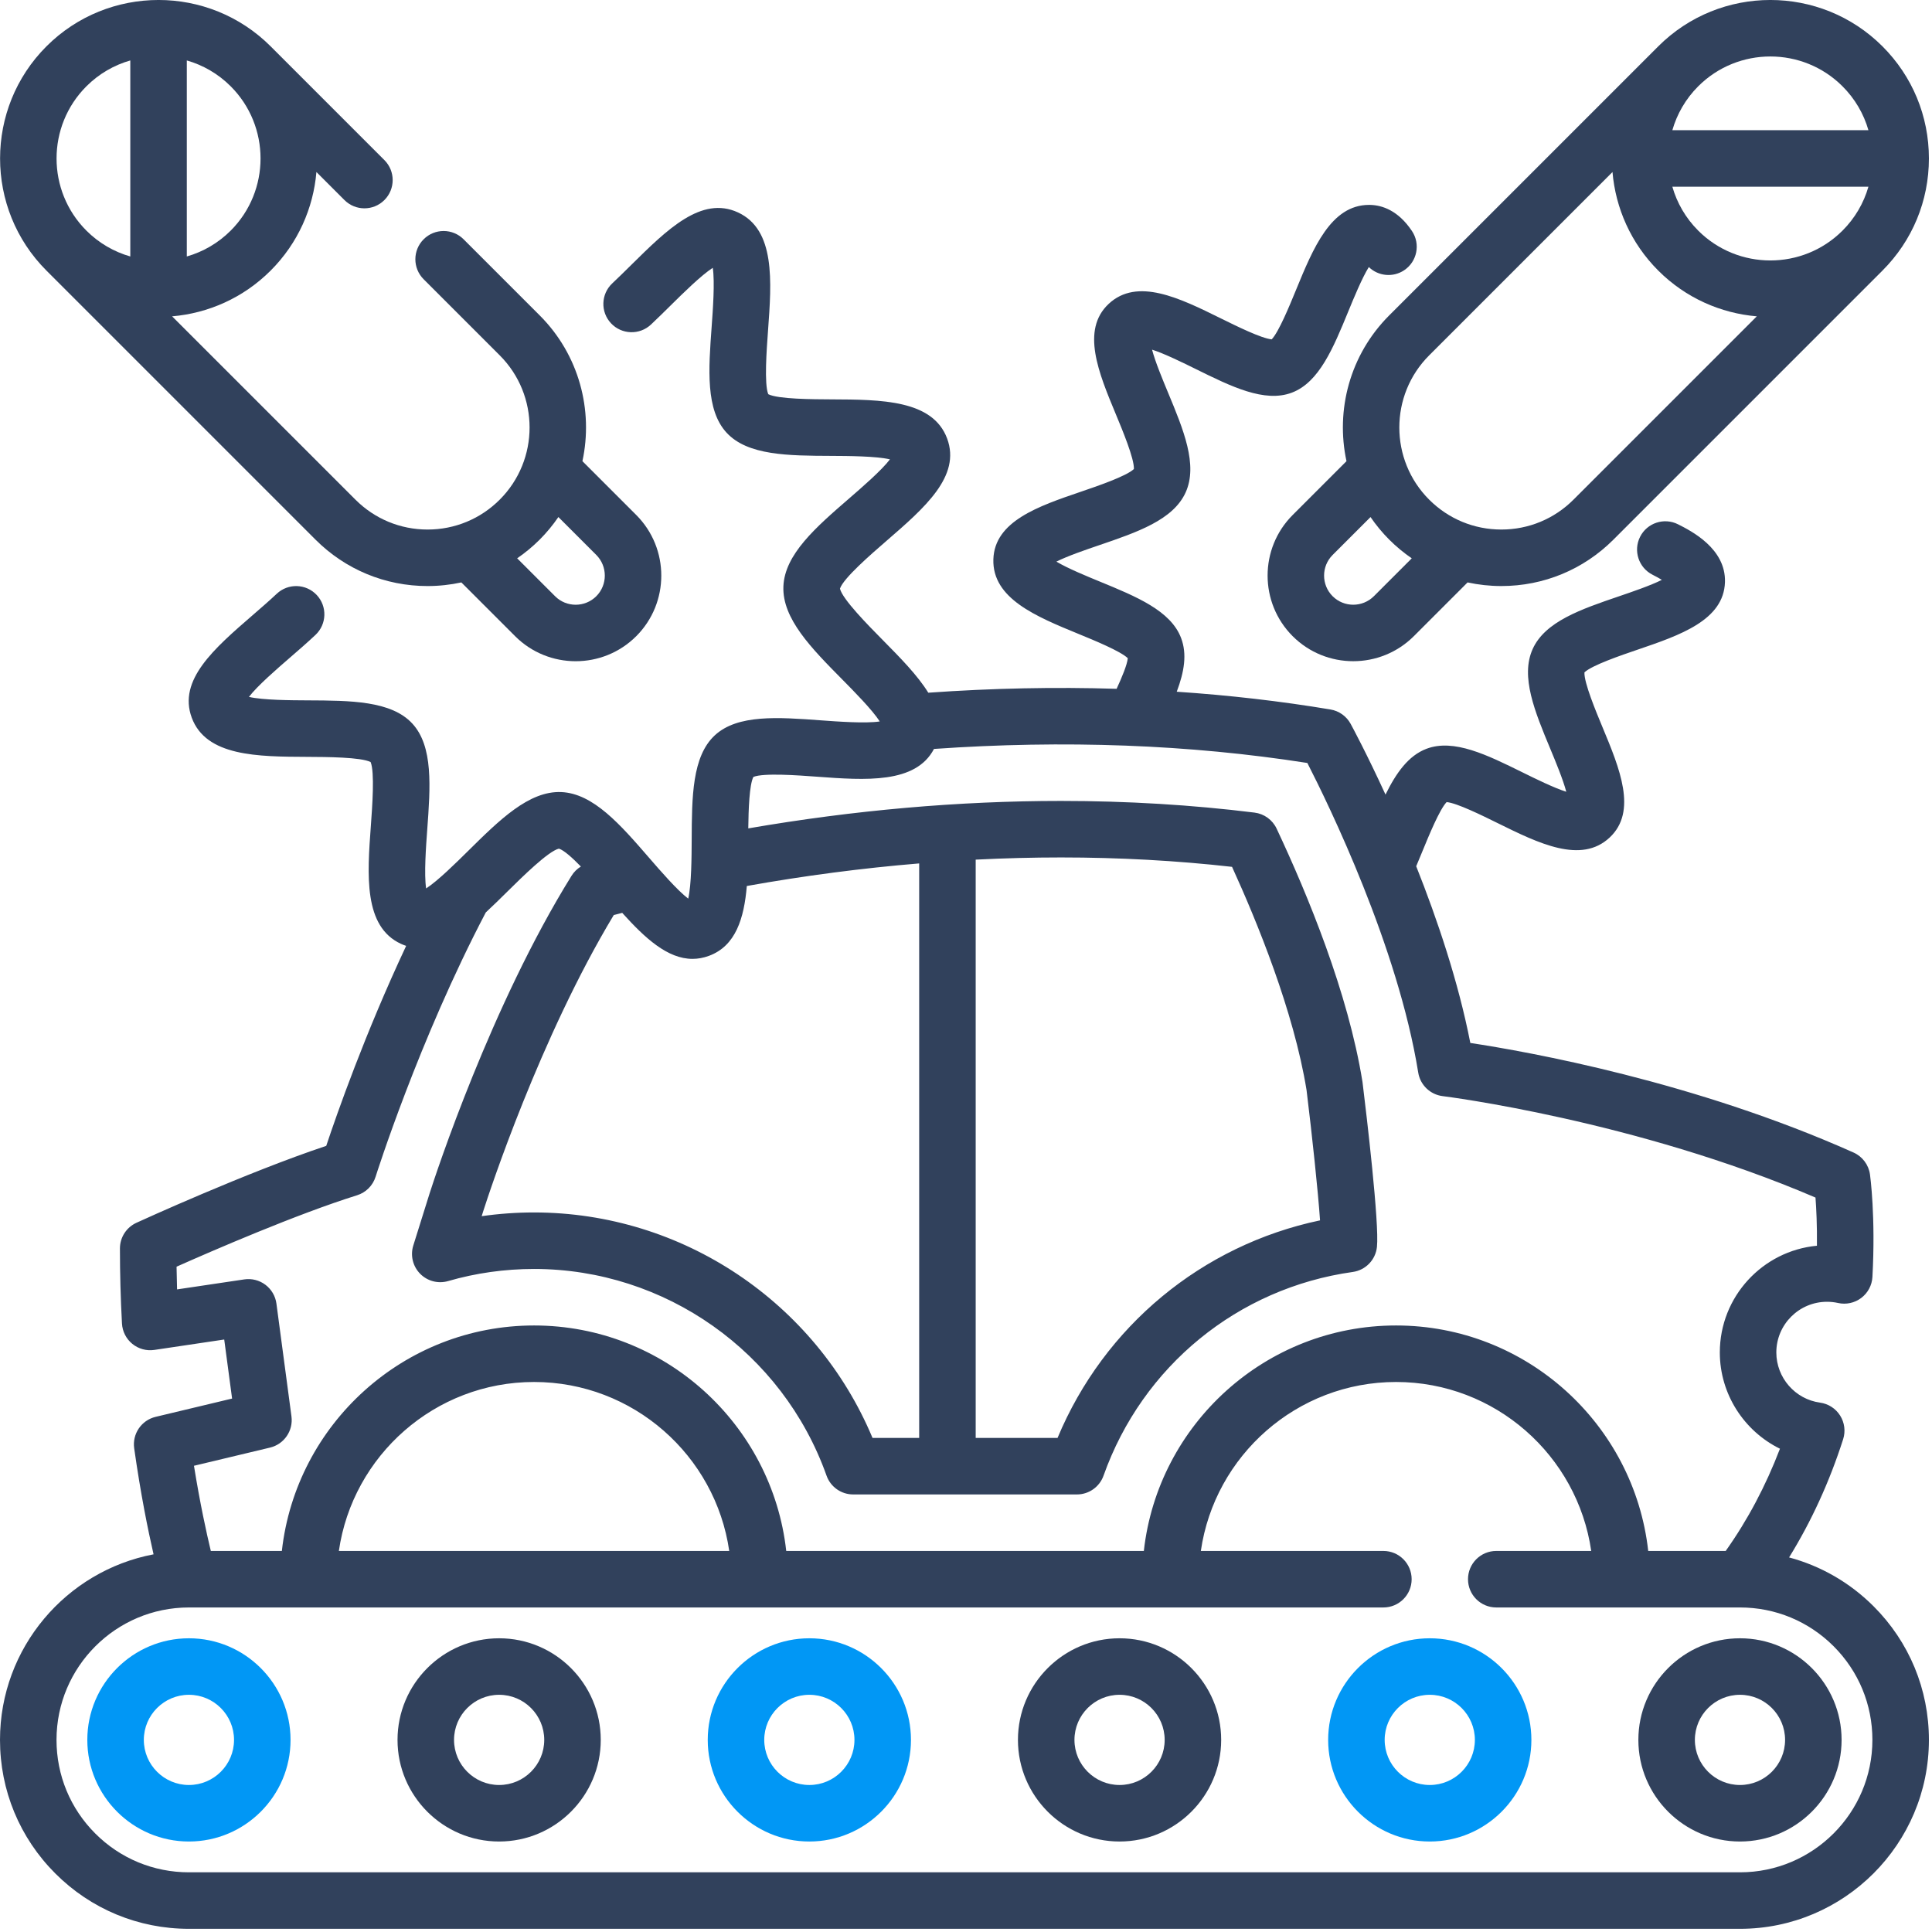
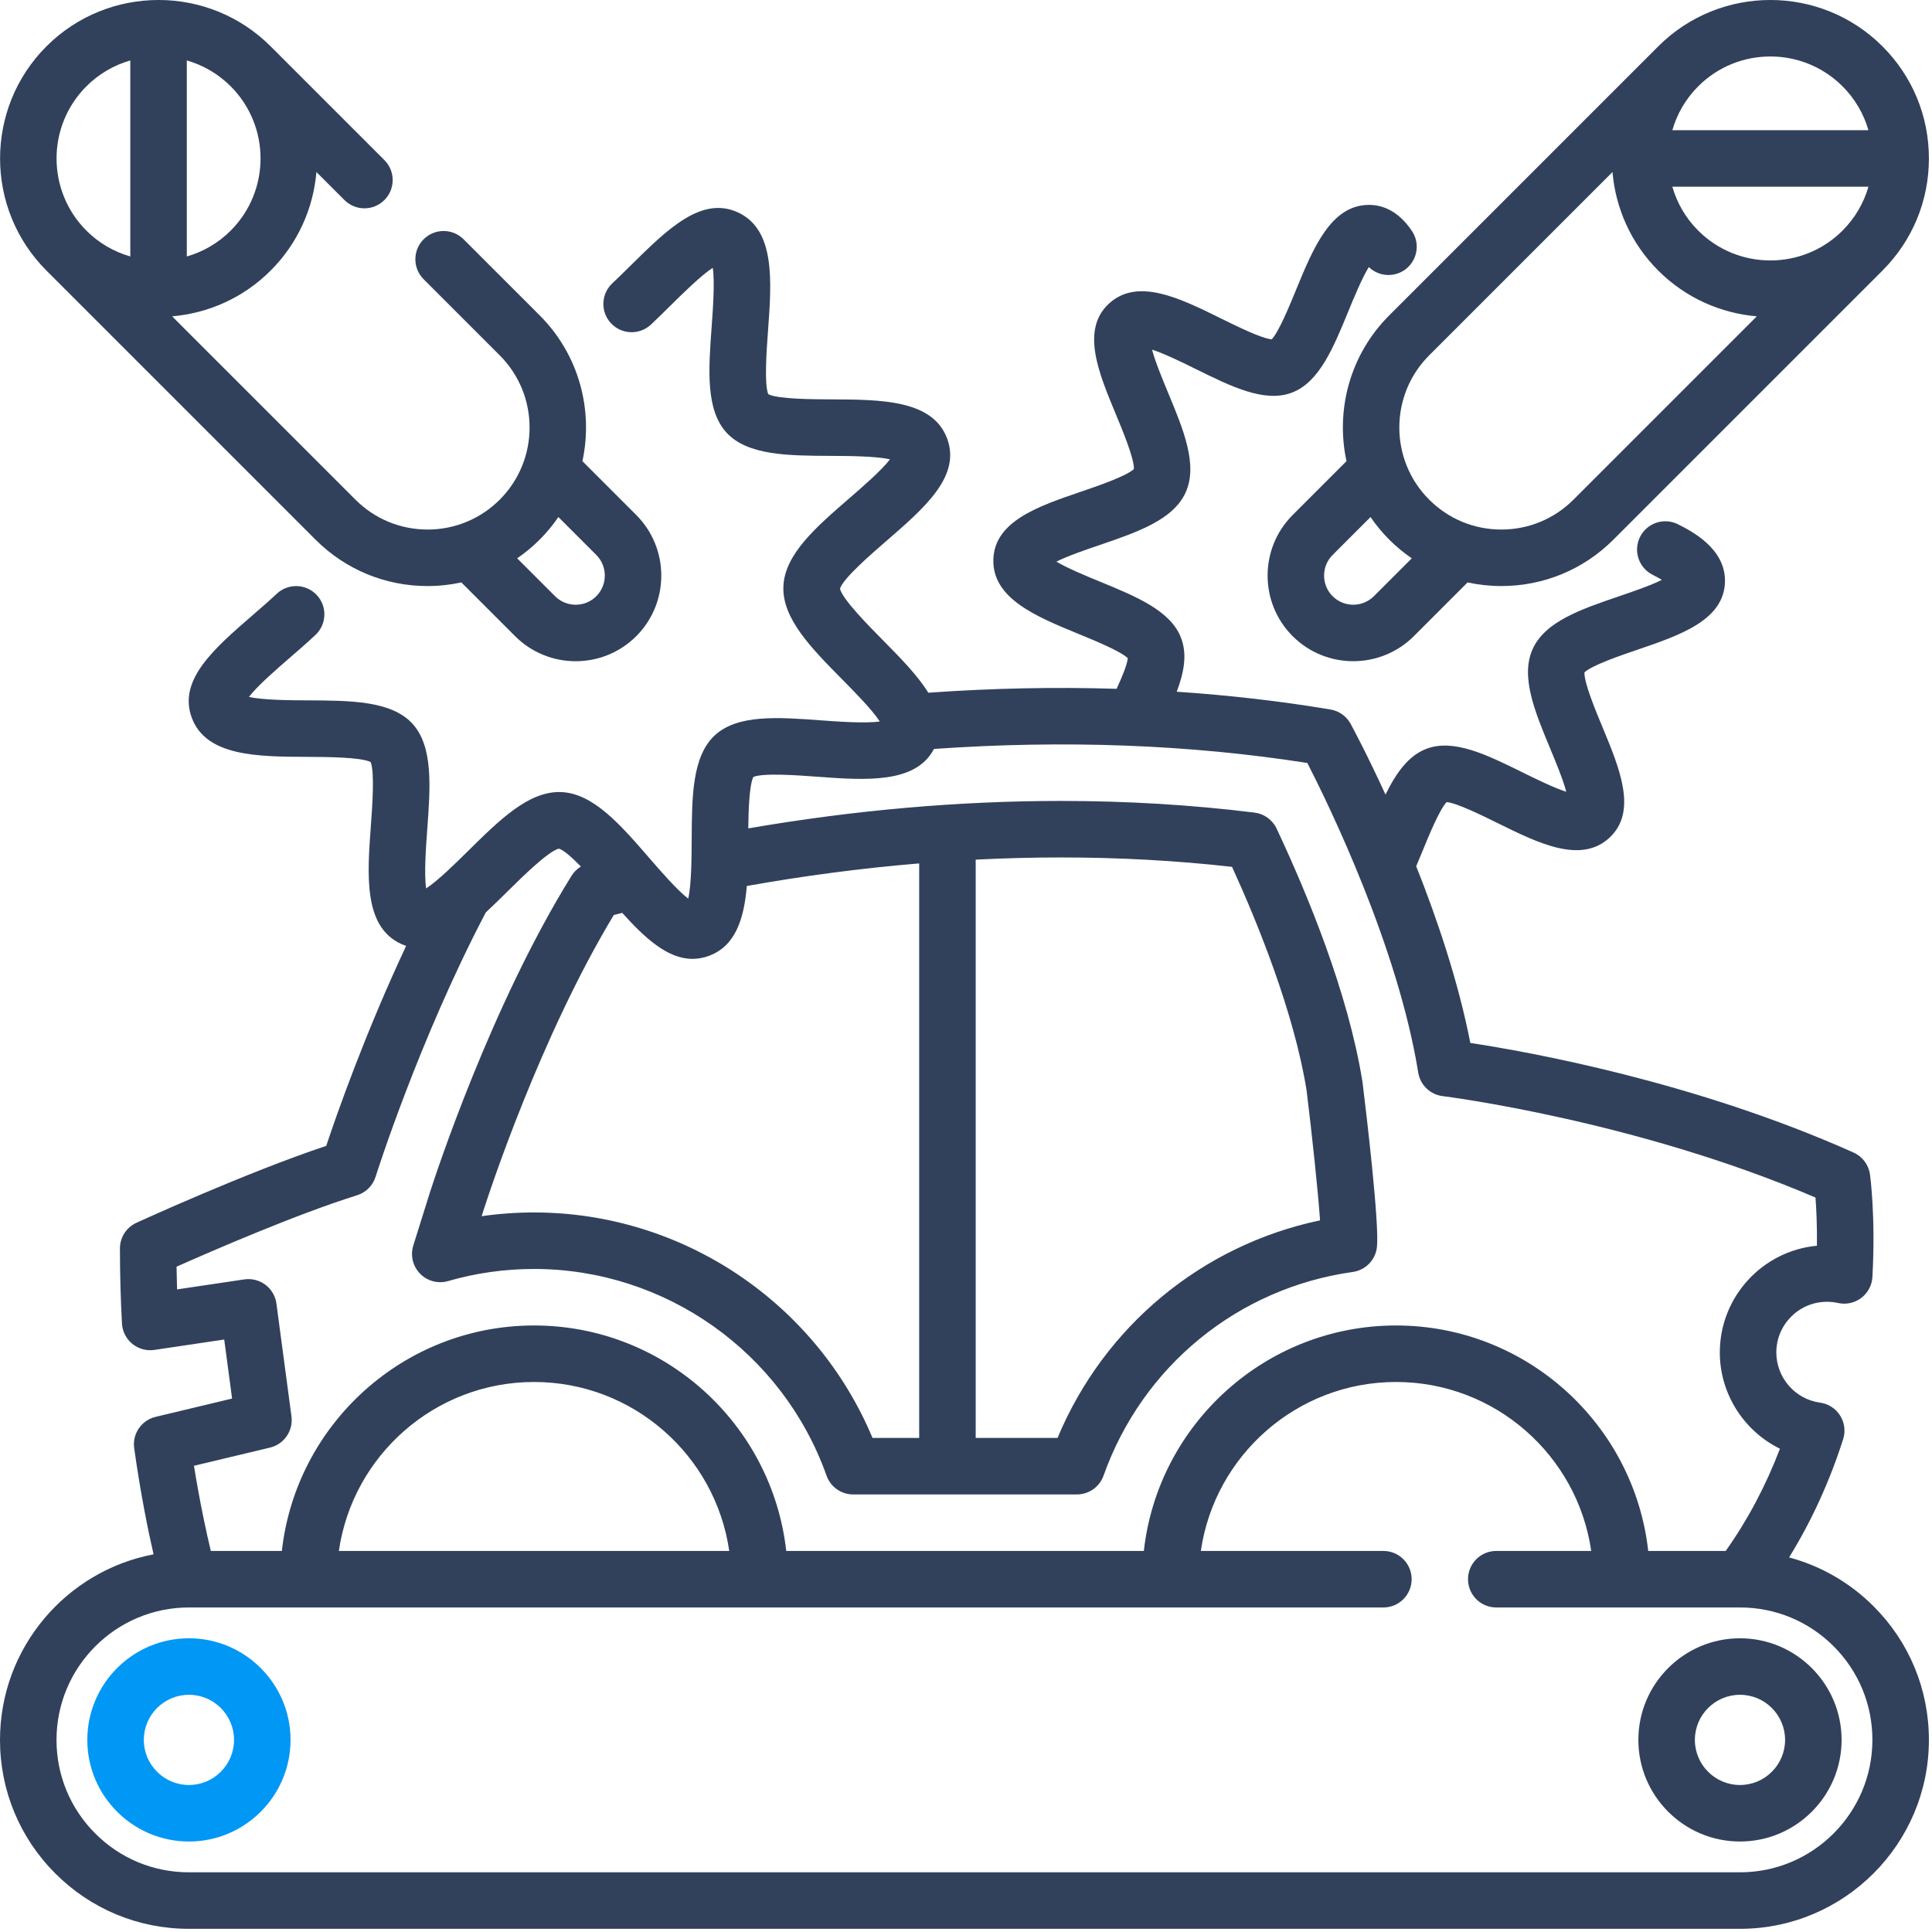
<svg xmlns="http://www.w3.org/2000/svg" width="100%" height="100%" viewBox="0 0 80 80" version="1.1" xml:space="preserve" style="fill-rule:evenodd;clip-rule:evenodd;stroke-linejoin:round;stroke-miterlimit:2;">
  <g transform="matrix(0.156,0,0,0.156,0,-0.002)">
    <path d="M474.886,413.407C480.794,403.845 485.612,393.346 489.232,382.037C489.909,379.925 489.616,377.623 488.432,375.748C487.249,373.873 485.297,372.617 483.1,372.319C476.487,371.42 471.499,365.694 471.499,359.001C471.499,351.585 477.533,345.551 484.949,345.551C485.952,345.551 486.936,345.658 487.875,345.869C490.03,346.353 492.283,345.864 494.042,344.534C495.801,343.204 496.886,341.167 497.007,338.964C497.888,322.991 496.42,312.198 496.358,311.746C496.001,309.186 494.35,306.989 491.991,305.934C449.785,287.063 405.572,279.17 390.275,276.85C387.1,260.608 381.519,244.059 375.909,229.945C376.464,228.631 377.011,227.31 377.545,226.008C379.277,221.783 382.107,214.881 383.983,212.916C386.692,213.148 393.384,216.451 397.482,218.473C408.4,223.862 419.691,229.434 427.273,222.309C434.655,215.378 429.93,204.02 425.361,193.037C423.621,188.854 420.444,181.218 420.564,178.49C422.531,176.596 430.358,173.928 434.646,172.466C445.909,168.627 457.554,164.657 457.866,154.532C458.141,145.597 448.889,140.935 445.407,139.18C441.708,137.317 437.199,138.804 435.335,142.503C433.471,146.202 434.958,150.712 438.657,152.576C439.683,153.093 440.486,153.545 441.112,153.93C438.121,155.434 433.137,157.133 429.806,158.269C419.685,161.719 410.125,164.977 406.825,172.285C403.522,179.595 407.403,188.924 411.512,198.8C412.867,202.058 414.898,206.937 415.743,210.176C412.449,209.134 407.446,206.665 404.121,205.024C394.745,200.397 385.888,196.026 378.648,198.764C373.838,200.574 370.572,205.201 367.761,210.924C362.767,200.042 358.913,192.894 358.511,192.153C357.408,190.123 355.433,188.715 353.155,188.335C339.892,186.122 326.271,184.551 312.349,183.621C314.367,178.242 315.11,173.615 313.506,169.372C310.766,162.117 301.627,158.365 291.952,154.393C288.523,152.985 283.365,150.867 280.404,149.086C283.391,147.579 288.388,145.875 291.726,144.737C301.851,141.284 311.414,138.022 314.714,130.71C318.017,123.4 314.136,114.071 310.027,104.195C308.673,100.938 306.643,96.062 305.797,92.824C309.093,93.867 314.098,96.338 317.425,97.98C326.799,102.608 335.654,106.978 342.9,104.238C350.155,101.497 353.907,92.359 357.879,82.685C359.326,79.161 361.523,73.811 363.333,70.896C365.814,73.304 369.719,73.743 372.713,71.748C376.159,69.45 377.09,64.793 374.792,61.347C371.076,55.775 366.765,54.497 363.801,54.406C363.66,54.402 363.523,54.399 363.385,54.399C353.28,54.399 348.564,65.88 344.003,76.988C342.268,81.215 339.434,88.118 337.555,90.087C334.844,89.851 328.159,86.551 324.067,84.53C313.151,79.141 301.862,73.568 294.267,80.685C286.885,87.616 291.61,98.974 296.179,109.957C297.92,114.141 301.098,121.78 300.976,124.507C299.013,126.404 291.177,129.076 286.885,130.54C275.626,134.379 263.986,138.35 263.674,148.472C263.355,158.866 274.996,163.646 286.255,168.269C290.483,170.004 297.385,172.838 299.355,174.717C299.199,176.447 297.778,179.84 296.387,182.848C280.069,182.336 263.38,182.68 246.403,183.883C243.529,179.234 238.947,174.593 234.233,169.821C230.499,166.041 223.616,159.074 222.956,156.263C223.833,153.512 231.237,147.1 235.253,143.622C245.462,134.781 255.106,126.43 251.408,116.429C247.604,106.141 233.934,106.08 220.714,106.022C215.693,106 206.5,105.959 203.925,104.647C202.817,101.978 203.491,92.809 203.859,87.802C204.829,74.618 205.831,60.984 195.87,56.392C186.188,51.929 177.113,60.892 167.504,70.384C165.853,72.015 164.146,73.701 162.522,75.226C159.502,78.061 159.352,82.807 162.186,85.827C165.021,88.847 169.767,88.997 172.788,86.163C174.552,84.507 176.329,82.752 178.046,81.055C181.217,77.922 186.128,73.071 189.193,71.103C189.77,74.867 189.221,82.336 188.9,86.702C188.064,98.08 187.273,108.827 192.869,114.876C198.465,120.924 209.24,120.972 220.649,121.022C225.027,121.042 232.516,121.074 236.224,121.942C234.023,124.845 228.805,129.364 225.435,132.282C216.609,139.926 208.272,147.145 207.94,155.678C207.607,164.211 215.358,172.056 223.564,180.363C226.697,183.534 231.548,188.445 233.517,191.51C229.755,192.088 222.285,191.539 217.918,191.217C206.539,190.38 195.793,189.59 189.745,195.186C183.696,200.781 183.649,211.557 183.598,222.965C183.578,227.343 183.546,234.832 182.678,238.54C179.775,236.339 175.256,231.121 172.338,227.751C164.694,218.925 157.475,210.588 148.942,210.255C140.4,209.917 132.563,217.673 124.257,225.879C121.086,229.012 116.174,233.863 113.11,235.832C112.533,232.068 113.082,224.599 113.403,220.233C114.239,208.855 115.03,198.108 109.434,192.06C103.839,186.011 93.063,185.964 81.655,185.914C77.277,185.894 69.788,185.862 66.08,184.993C68.281,182.09 73.499,177.571 76.869,174.654C79.171,172.661 81.551,170.6 83.739,168.542C86.756,165.704 86.902,160.958 84.064,157.94C81.225,154.923 76.48,154.777 73.462,157.615C71.499,159.462 69.237,161.42 67.05,163.314C56.841,172.155 47.197,180.506 50.895,190.506C54.699,200.794 68.369,200.855 81.589,200.913C86.61,200.935 95.803,200.976 98.378,202.288C99.486,204.957 98.812,214.126 98.444,219.133C97.474,232.317 96.472,245.951 106.433,250.543C106.893,250.755 107.351,250.927 107.808,251.08C96.845,274.455 89.387,295.777 86.595,304.164C65.395,311.243 37.457,324.012 36.21,324.583C33.543,325.805 31.834,328.468 31.834,331.401C31.834,338.038 32.016,344.74 32.375,351.319C32.49,353.426 33.487,355.388 35.123,356.722C36.759,358.056 38.881,358.64 40.968,358.329L59.516,355.569L61.605,371.24L41.3,376.095C37.538,376.995 35.077,380.608 35.618,384.439C37.332,396.571 39.295,406.208 40.76,412.585C17.58,416.997 0,437.399 0,461.84C0,475.238 5.216,487.832 14.687,497.303C24.158,506.774 36.752,511.99 50.15,511.99L461.85,511.99C489.503,511.99 512,489.493 512,461.84C512,448.441 506.784,435.847 497.31,426.373C490.99,420.062 483.284,415.654 474.886,413.407ZM183.813,254.531C185.239,254.531 186.695,254.276 188.188,253.724C195.275,251.103 197.508,243.8 198.231,235.187C213.55,232.449 228.836,230.451 243.982,229.195L243.982,381.69L231.598,381.69C216.528,345.679 181.078,321.84 141.759,321.84C137.086,321.84 132.44,322.172 127.854,322.83L128.298,321.41C128.302,321.397 128.326,321.323 128.33,321.311C129.839,316.609 143.336,275.394 162.913,242.9C163.638,242.71 164.392,242.515 165.159,242.318C171.213,249.045 177.193,254.531 183.813,254.531ZM281.64,227.61C297.098,227.61 312.345,228.449 327.028,230.105C333.607,244.511 343.402,268.384 346.804,289.355C348.329,301.81 349.838,316.089 350.386,323.939C319.056,330.534 293.089,352.021 280.708,381.69L258.982,381.69L258.982,228.191C266.585,227.807 274.142,227.61 281.64,227.61ZM71.674,384.255C75.415,383.36 77.872,379.782 77.364,375.969L73.374,346.039C73.109,344.048 72.056,342.246 70.451,341.038C68.847,339.83 66.824,339.316 64.837,339.611L46.999,342.265C46.937,340.258 46.892,338.246 46.864,336.236C56.283,332.047 78.804,322.27 94.778,317.278C97.125,316.545 98.963,314.707 99.698,312.36C99.812,311.998 111.135,276.132 128.945,242.206C130.88,240.416 132.827,238.494 134.797,236.549C138.577,232.815 145.545,225.932 148.356,225.271C149.689,225.696 151.884,227.658 154.186,230.021C153.188,230.627 152.337,231.463 151.711,232.471C130.357,266.84 115.656,311.722 114.05,316.727C114.045,316.744 114.019,316.822 114.014,316.84L109.704,330.61C108.879,333.246 109.57,336.122 111.501,338.096C113.433,340.07 116.293,340.823 118.947,340.054C126.314,337.921 133.99,336.84 141.761,336.84C176.536,336.84 207.734,358.887 219.394,391.701C220.457,394.692 223.287,396.69 226.461,396.69L285.851,396.69C289.025,396.69 291.855,394.692 292.918,391.701C303.249,362.627 328.599,341.911 359.073,337.637C362.482,337.159 365.129,334.42 365.49,330.996C366.148,324.751 362.737,296.038 361.676,287.386C361.664,287.293 361.652,287.2 361.636,287.107C357.849,263.579 347.158,237.604 338.859,219.957C337.763,217.628 335.55,216.023 332.996,215.706C316.444,213.651 299.166,212.609 281.642,212.609C254.494,212.609 226.609,215.064 198.619,219.896C198.677,214.845 198.902,208.34 199.972,206.24C202.641,205.131 211.81,205.806 216.817,206.174C229.718,207.123 243.041,208.096 247.911,198.808C282.482,196.388 315.777,197.634 347.015,202.533C352.693,213.615 371.056,251.278 376.447,284.713C376.978,288.011 379.628,290.559 382.943,290.964C383.463,291.027 434.052,297.372 481.895,317.886C482.116,320.827 482.336,325.229 482.278,330.674C467.838,332.026 456.5,344.214 456.5,359C456.5,370.066 462.952,379.883 472.461,384.555C468.685,394.436 463.86,403.527 458.058,411.69L437.495,411.69C433.754,378.069 405.163,351.84 370.559,351.84C335.952,351.84 307.356,378.069 303.615,411.69L208.695,411.69C204.954,378.069 176.363,351.84 141.76,351.84C107.152,351.84 78.556,378.069 74.815,411.69L55.96,411.69C54.807,406.897 53.101,399.108 51.485,389.082L71.674,384.255ZM193.564,411.69L89.946,411.69C93.597,386.366 115.437,366.84 141.76,366.84C168.078,366.84 189.914,386.366 193.564,411.69ZM461.85,496.99L50.15,496.99C40.759,496.99 31.931,493.334 25.294,486.697C18.656,480.059 15,471.232 15,461.84C15,442.458 30.768,426.69 50.15,426.69L367.2,426.69C371.343,426.69 374.7,423.332 374.7,419.19C374.7,415.048 371.343,411.69 367.2,411.69L318.746,411.69C322.397,386.366 344.236,366.84 370.56,366.84C396.879,366.84 418.715,386.366 422.365,411.69L397.16,411.69C393.017,411.69 389.66,415.048 389.66,419.19C389.66,423.332 393.017,426.69 397.16,426.69L461.849,426.69C471.232,426.69 480.061,430.347 486.706,436.983C493.345,443.621 497,452.448 497,461.84C497,481.222 481.231,496.99 461.85,496.99Z" style="fill:rgb(49,65,92);fill-rule:nonzero;" />
    <path d="M368.743,83.731C358.257,94.218 354.485,108.906 357.404,122.426L343.114,136.717C334.25,145.582 334.25,160.007 343.115,168.873C347.546,173.304 353.368,175.519 359.193,175.519C365.016,175.519 370.843,173.303 375.282,168.873L389.547,154.608C392.458,155.236 395.453,155.57 398.501,155.57L398.51,155.57C409.748,155.57 420.316,151.194 428.262,143.247L499.677,71.832L499.675,71.83C507.622,63.883 512,53.315 512,42.074C512,30.833 507.622,20.264 499.674,12.316C483.263,-4.093 456.567,-4.092 440.157,12.316C440.155,12.318 440.154,12.319 440.152,12.321L368.743,83.731ZM489.066,61.226C478.507,71.786 461.325,71.786 450.764,61.226C447.408,57.87 445.122,53.843 443.899,49.574L495.945,49.574C494.697,53.934 492.362,57.931 489.066,61.226ZM364.679,158.262C361.654,161.283 356.739,161.284 353.721,158.267C350.704,155.25 350.704,150.34 353.721,147.323L363.786,137.258C365.229,139.364 366.874,141.372 368.743,143.241C370.601,145.1 372.608,146.755 374.728,148.213L364.679,158.262ZM417.653,132.642C412.54,137.755 405.741,140.571 398.508,140.571L398.502,140.571C391.267,140.57 384.465,137.751 379.35,132.635C368.791,122.076 368.791,104.896 379.35,94.338L428.012,45.676C428.825,55.223 432.868,64.543 440.157,71.833C447.448,79.123 456.77,83.166 466.317,83.979L417.653,132.642ZM469.915,15.003C476.852,15.003 483.787,17.643 489.067,22.923C492.362,26.218 494.697,30.215 495.946,34.574L443.9,34.574C445.122,30.307 447.406,26.283 450.76,22.927L450.765,22.922C456.044,17.643 462.979,15.003 469.915,15.003Z" style="fill:rgb(49,65,92);fill-rule:nonzero;" />
    <path d="M12.327,71.833L83.737,143.243C91.687,151.194 102.256,155.572 113.495,155.572C116.547,155.572 119.546,155.238 122.46,154.609L136.727,168.876C141.16,173.309 146.982,175.525 152.805,175.525C158.628,175.525 164.451,173.308 168.884,168.876C177.744,160.015 177.746,145.587 168.884,136.71L154.596,122.422C157.513,108.902 153.74,94.214 143.254,83.727L123.054,63.527C120.125,60.598 115.376,60.598 112.448,63.527C109.519,66.456 109.519,71.205 112.448,74.133L132.648,94.333C143.208,104.893 143.208,122.076 132.648,132.636C127.53,137.753 120.729,140.572 113.496,140.572C106.263,140.572 99.462,137.754 94.344,132.636L45.684,83.978C55.231,83.165 64.553,79.122 71.842,71.832C79.132,64.542 83.175,55.221 83.988,45.674L91.427,53.113C92.891,54.578 94.811,55.31 96.73,55.31C98.649,55.31 100.569,54.578 102.033,53.113C104.962,50.184 104.962,45.436 102.033,42.507L71.843,12.317C71.842,12.316 71.841,12.316 71.84,12.315C55.432,-4.093 28.734,-4.091 12.326,12.316C-4.082,28.724 -4.083,55.422 12.324,71.831C12.325,71.831 12.326,71.833 12.327,71.833ZM143.253,143.243C145.124,141.372 146.77,139.362 148.215,137.254L158.272,147.311C161.292,150.336 161.294,155.252 158.277,158.269C155.26,161.286 150.351,161.287 147.333,158.269L137.274,148.21C139.392,146.754 141.396,145.1 143.253,143.243ZM61.236,61.226C57.88,64.582 53.853,66.867 49.585,68.09L49.585,16.058C53.854,17.281 57.88,19.566 61.236,22.922C71.796,33.483 71.796,50.666 61.236,61.226ZM22.933,22.923C26.289,19.567 30.316,17.281 34.585,16.058L34.585,68.09C30.316,66.867 26.29,64.582 22.933,61.226C12.373,50.666 12.373,33.483 22.933,22.923Z" style="fill:rgb(49,65,92);fill-rule:nonzero;" />
    <path d="M50.148,434.87C35.275,434.87 23.176,446.97 23.176,461.842C23.176,476.714 35.276,488.814 50.148,488.814C65.02,488.814 77.12,476.714 77.12,461.842C77.121,446.969 65.021,434.87 50.148,434.87ZM50.148,473.814C43.546,473.814 38.176,468.443 38.176,461.842C38.176,455.24 43.547,449.87 50.148,449.87C56.749,449.87 62.12,455.241 62.12,461.842C62.121,468.443 56.75,473.814 50.148,473.814Z" style="fill:rgb(1,151,245);fill-rule:nonzero;" />
    <path d="M461.852,434.87C446.979,434.87 434.879,446.97 434.879,461.842C434.879,476.714 446.979,488.814 461.852,488.814C476.724,488.814 488.824,476.714 488.824,461.842C488.823,446.969 476.724,434.87 461.852,434.87ZM461.852,473.814C455.25,473.814 449.879,468.443 449.879,461.842C449.879,455.24 455.25,449.87 461.852,449.87C468.454,449.87 473.824,455.241 473.824,461.842C473.823,468.443 468.453,473.814 461.852,473.814Z" style="fill:rgb(49,65,92);fill-rule:nonzero;" />
-     <path d="M379.511,434.87C364.639,434.87 352.539,446.97 352.539,461.842C352.539,476.714 364.639,488.814 379.511,488.814C394.384,488.814 406.484,476.714 406.484,461.842C406.483,446.969 394.384,434.87 379.511,434.87ZM379.511,473.814C372.909,473.814 367.539,468.443 367.539,461.842C367.539,455.24 372.909,449.87 379.511,449.87C386.113,449.87 391.484,455.241 391.484,461.842C391.483,468.443 386.112,473.814 379.511,473.814Z" style="fill:rgb(1,151,245);fill-rule:nonzero;" />
-     <path d="M297.17,434.87C282.298,434.87 270.198,446.97 270.198,461.842C270.198,476.714 282.298,488.814 297.17,488.814C312.043,488.814 324.143,476.714 324.143,461.842C324.143,446.969 312.043,434.87 297.17,434.87ZM297.17,473.814C290.568,473.814 285.198,468.443 285.198,461.842C285.198,455.24 290.568,449.87 297.17,449.87C303.772,449.87 309.143,455.241 309.143,461.842C309.143,468.443 303.771,473.814 297.17,473.814Z" style="fill:rgb(49,65,92);fill-rule:nonzero;" />
-     <path d="M214.83,434.87C199.957,434.87 187.858,446.97 187.858,461.842C187.858,476.714 199.958,488.814 214.83,488.814C229.702,488.814 241.802,476.714 241.802,461.842C241.802,446.969 229.702,434.87 214.83,434.87ZM214.83,473.814C208.228,473.814 202.858,468.443 202.858,461.842C202.858,455.24 208.229,449.87 214.83,449.87C221.431,449.87 226.802,455.241 226.802,461.842C226.802,468.443 221.431,473.814 214.83,473.814Z" style="fill:rgb(1,151,245);fill-rule:nonzero;" />
-     <path d="M132.489,434.87C117.616,434.87 105.517,446.97 105.517,461.842C105.517,476.714 117.617,488.814 132.489,488.814C147.361,488.814 159.461,476.714 159.461,461.842C159.461,446.969 147.362,434.87 132.489,434.87ZM132.489,473.814C125.887,473.814 120.517,468.443 120.517,461.842C120.517,455.24 125.888,449.87 132.489,449.87C139.09,449.87 144.461,455.241 144.461,461.842C144.461,468.443 139.091,473.814 132.489,473.814Z" style="fill:rgb(49,65,92);fill-rule:nonzero;" />
  </g>
</svg>